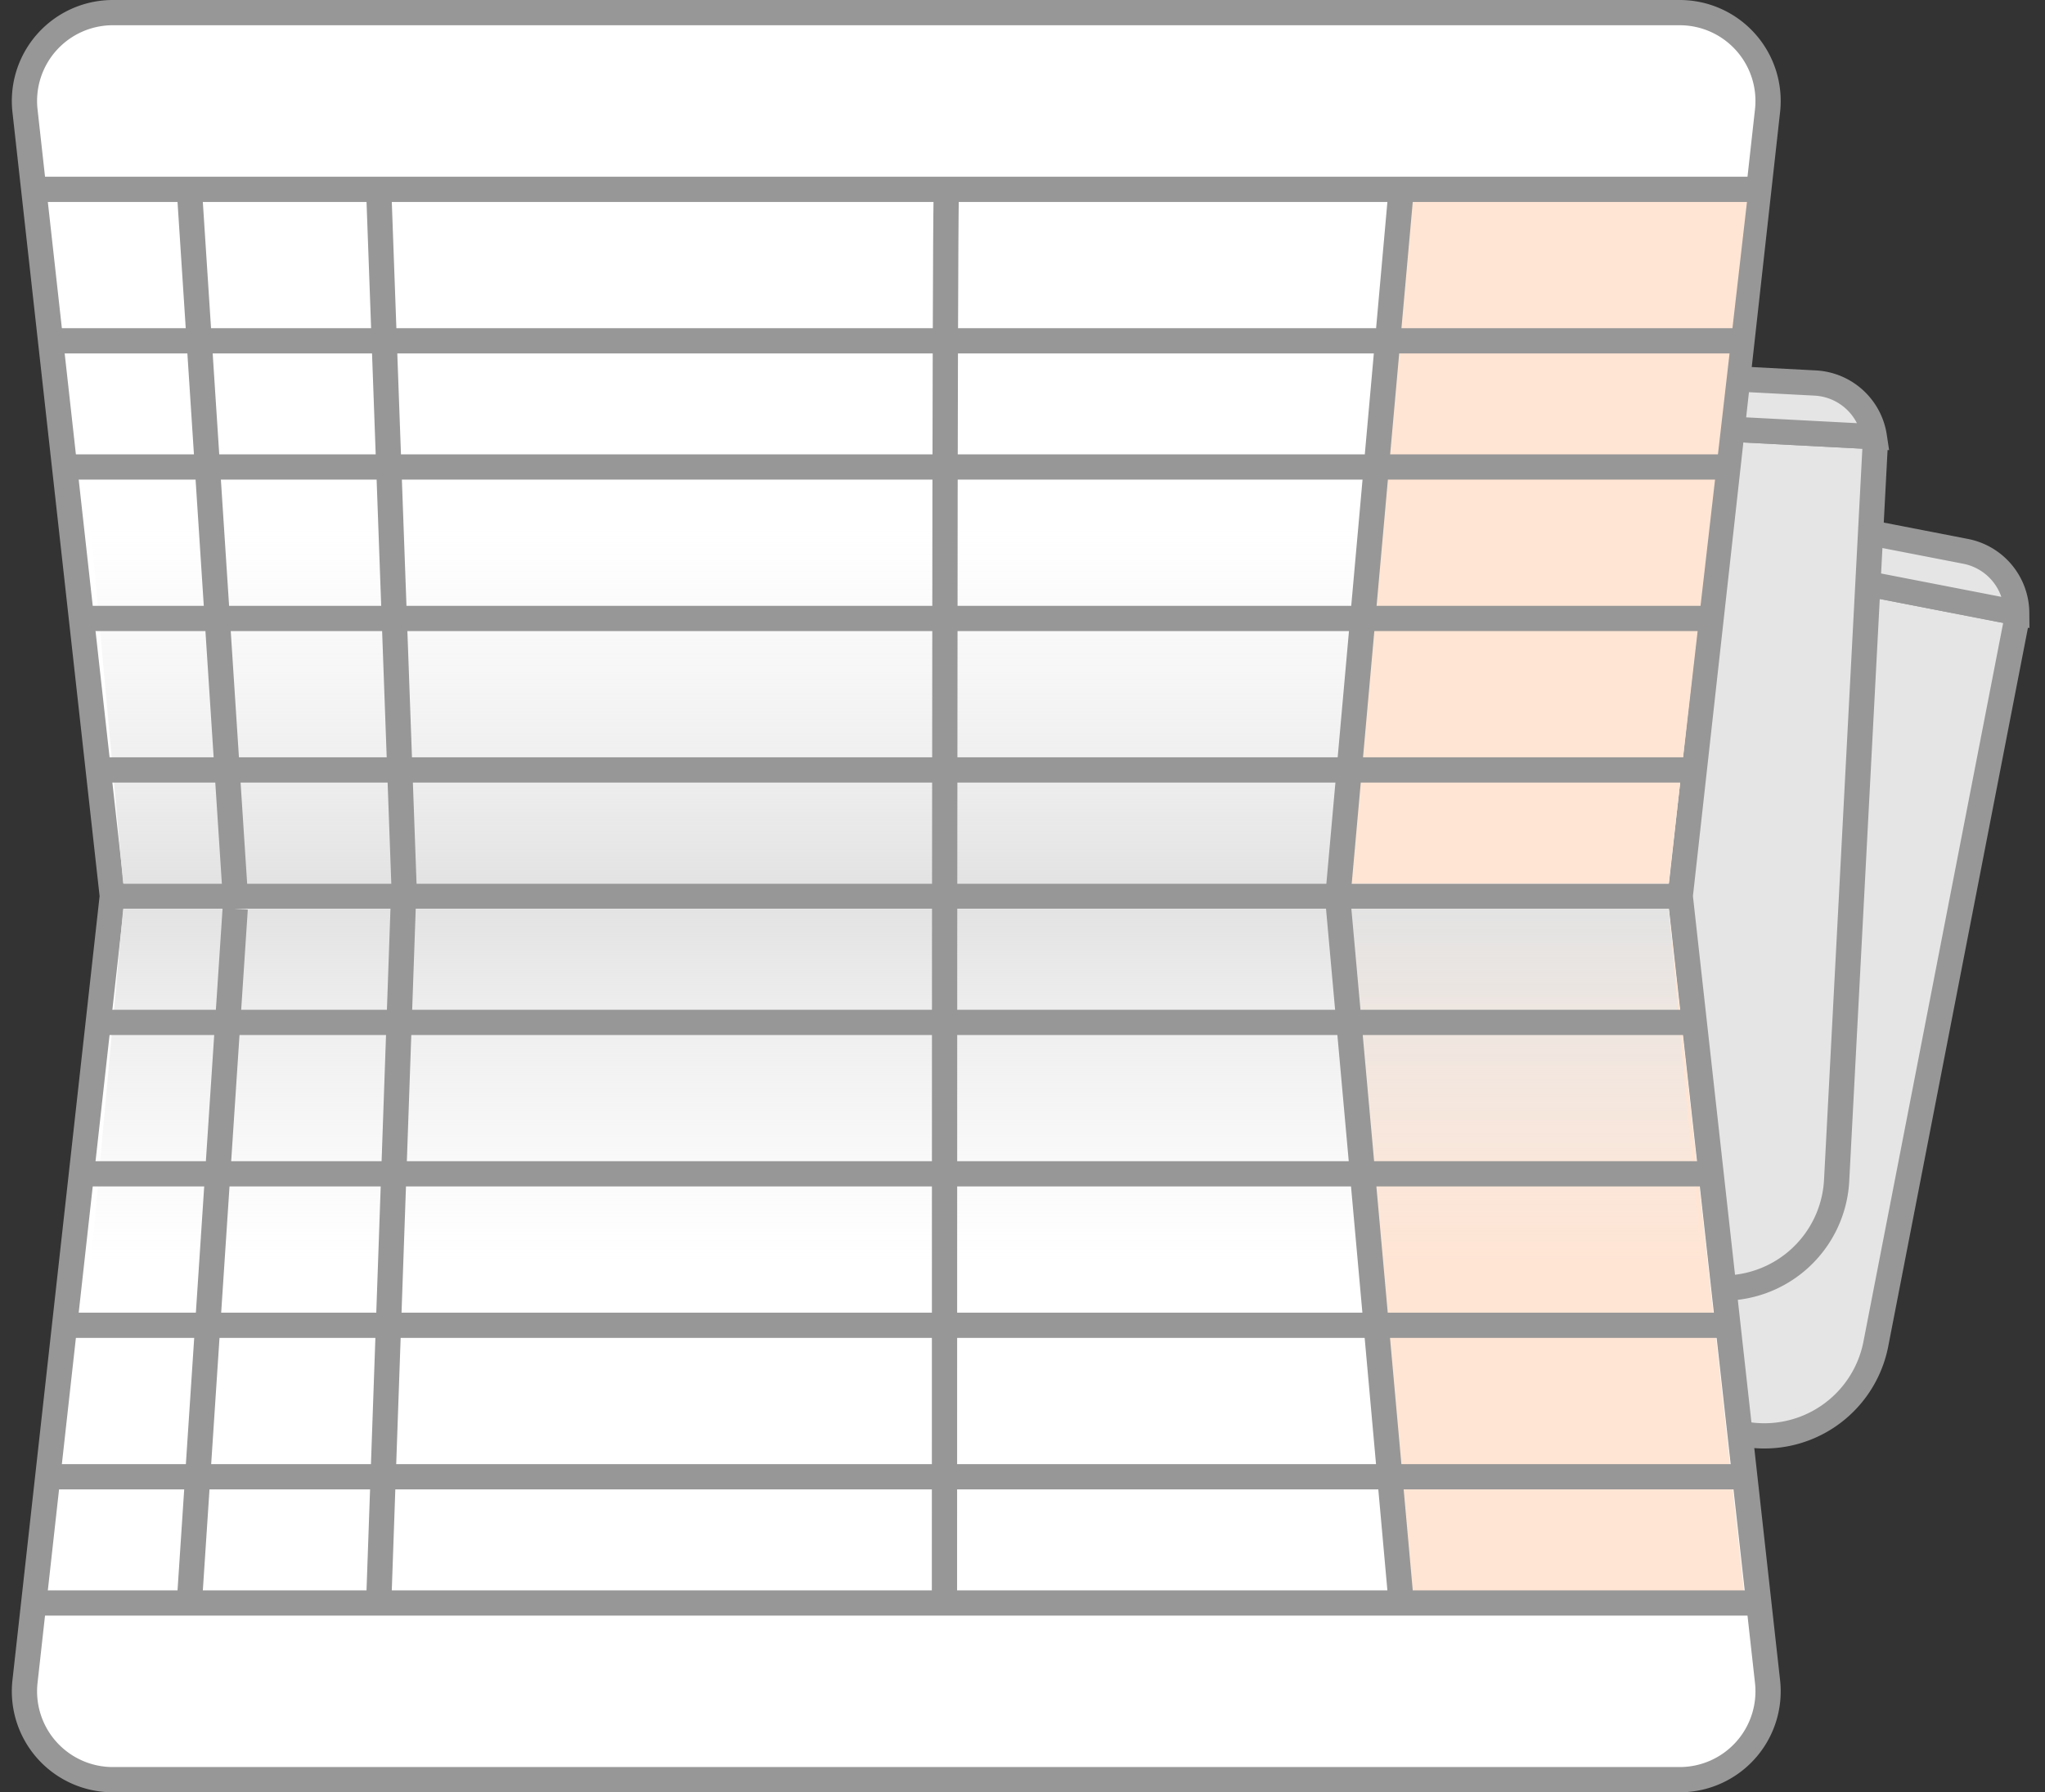
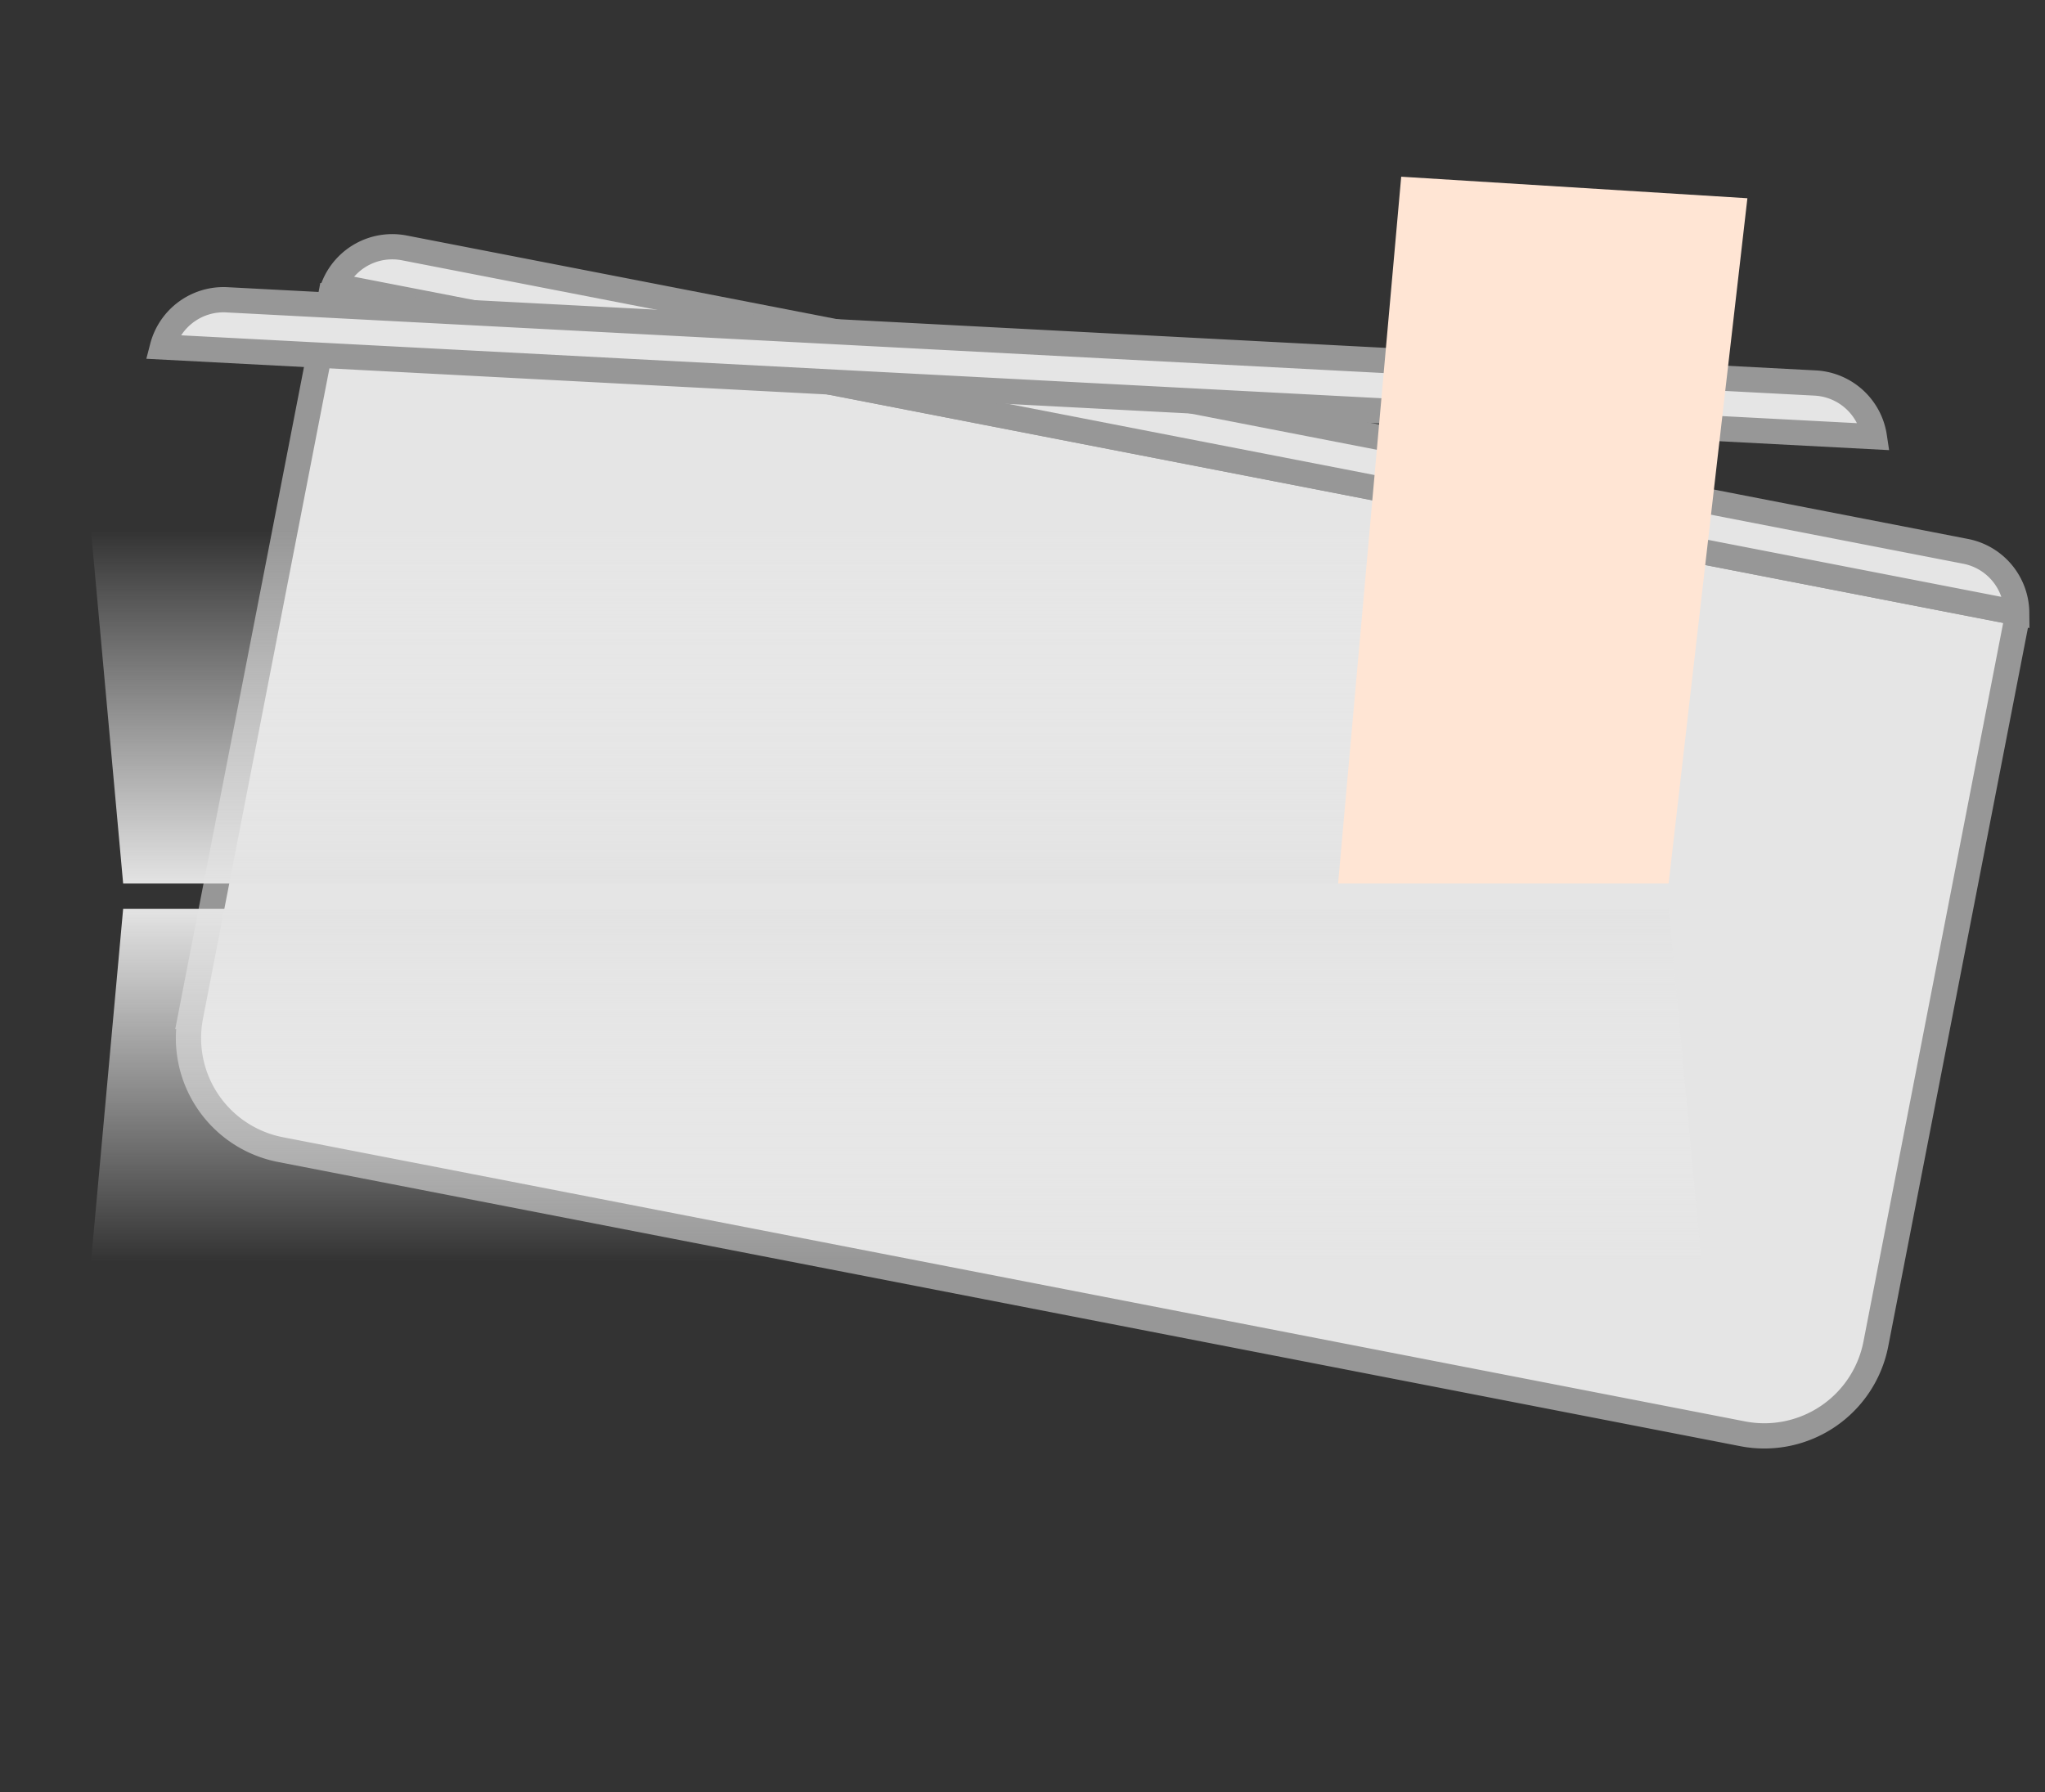
<svg xmlns="http://www.w3.org/2000/svg" width="81" height="71">
  <rect width="100%" height="100%" fill="#333333" stroke="none" />
  <defs>
    <linearGradient x1="50%" y1="0%" x2="50%" y2="100%" id="a">
      <stop stop-color="#EEE" stop-opacity="0" offset="0%" />
      <stop stop-color="#E3E3E3" offset="100%" />
    </linearGradient>
    <linearGradient x1="50%" y1="0%" x2="50%" y2="100%" id="b">
      <stop stop-color="#EEE" stop-opacity="0" offset="0%" />
      <stop stop-color="#E3E3E3" offset="100%" />
    </linearGradient>
  </defs>
  <g fill="none" fill-rule="evenodd">
    <g fill="#E5E5E5" stroke="#979797">
      <path d="M13.178 11.306l-5.63 28.958a4.5 4.5 0 003.56 5.276l57.915 11.258A4.5 4.5 0 0074.3 53.24l5.534-28.467a.5.5 0 00-.396-.586l-66.26-12.88z" />
      <path d="M13.227 11.316a2.5 2.5 0 012.786-1.496l61.843 12.021a2.5 2.5 0 012.023 2.43L13.227 11.317z" />
    </g>
    <g fill="#E5E5E5" stroke="#979797">
-       <path d="M23.36 14.632c-9.375-.491-17.374 6.711-17.866 16.087L4.84 43.202a4.5 4.5 0 004.258 4.73l58.92 3.087a4.5 4.5 0 004.729-4.258l1.518-28.96a.5.5 0 00-.474-.526l-50.43-2.643z" />
      <path d="M6.434 13.745a2.5 2.5 0 012.551-1.869L71.9 15.173a2.5 2.5 0 012.34 2.127L6.434 13.745z" />
    </g>
-     <path d="M4.448 35.5h62.104L70.01 4.387A3.5 3.5 0 0066.53.5H4.47A3.5 3.5 0 00.99 4.387L4.448 35.5zm0 0L.99 66.613A3.5 3.5 0 004.47 70.5h62.06a3.5 3.5 0 003.48-3.887L66.552 35.5H4.448z" stroke="#979797" fill="#FFF" />
-     <path fill="#FFE5D4" d="M53 36h13.093l2.987 27.051H55.337z" />
    <path fill="url(#a)" transform="matrix(1 0 0 -1 0 86)" d="M3.603 36h63.79l-1.3 14H4.878z" />
    <path fill="url(#b)" d="M3.603 21h63.79l-1.3 14H4.878z" />
    <path fill="#FFE5D4" d="M55.5 7l13.712.853L66.092 35H53z" />
-     <path d="M2 13.5h67.08M1.5 7.5h68.002M3.5 24.5h64m-65-6h66m-65 12h64m-64 16h64m-64-6h64M2 58.5h67.5m-67-6h66m-67 11h68.002M7.5 7.5l1.816 27.927M7.5 63.5L9.316 36M55.5 7.5L53 35.427M55.5 63.5L53 35.735M37.5 7.756c-.06-2.697-.091 15.884-.091 55.744M15 7.5l1 27.536L15 63.5" stroke="#979797" />
  </g>
</svg>